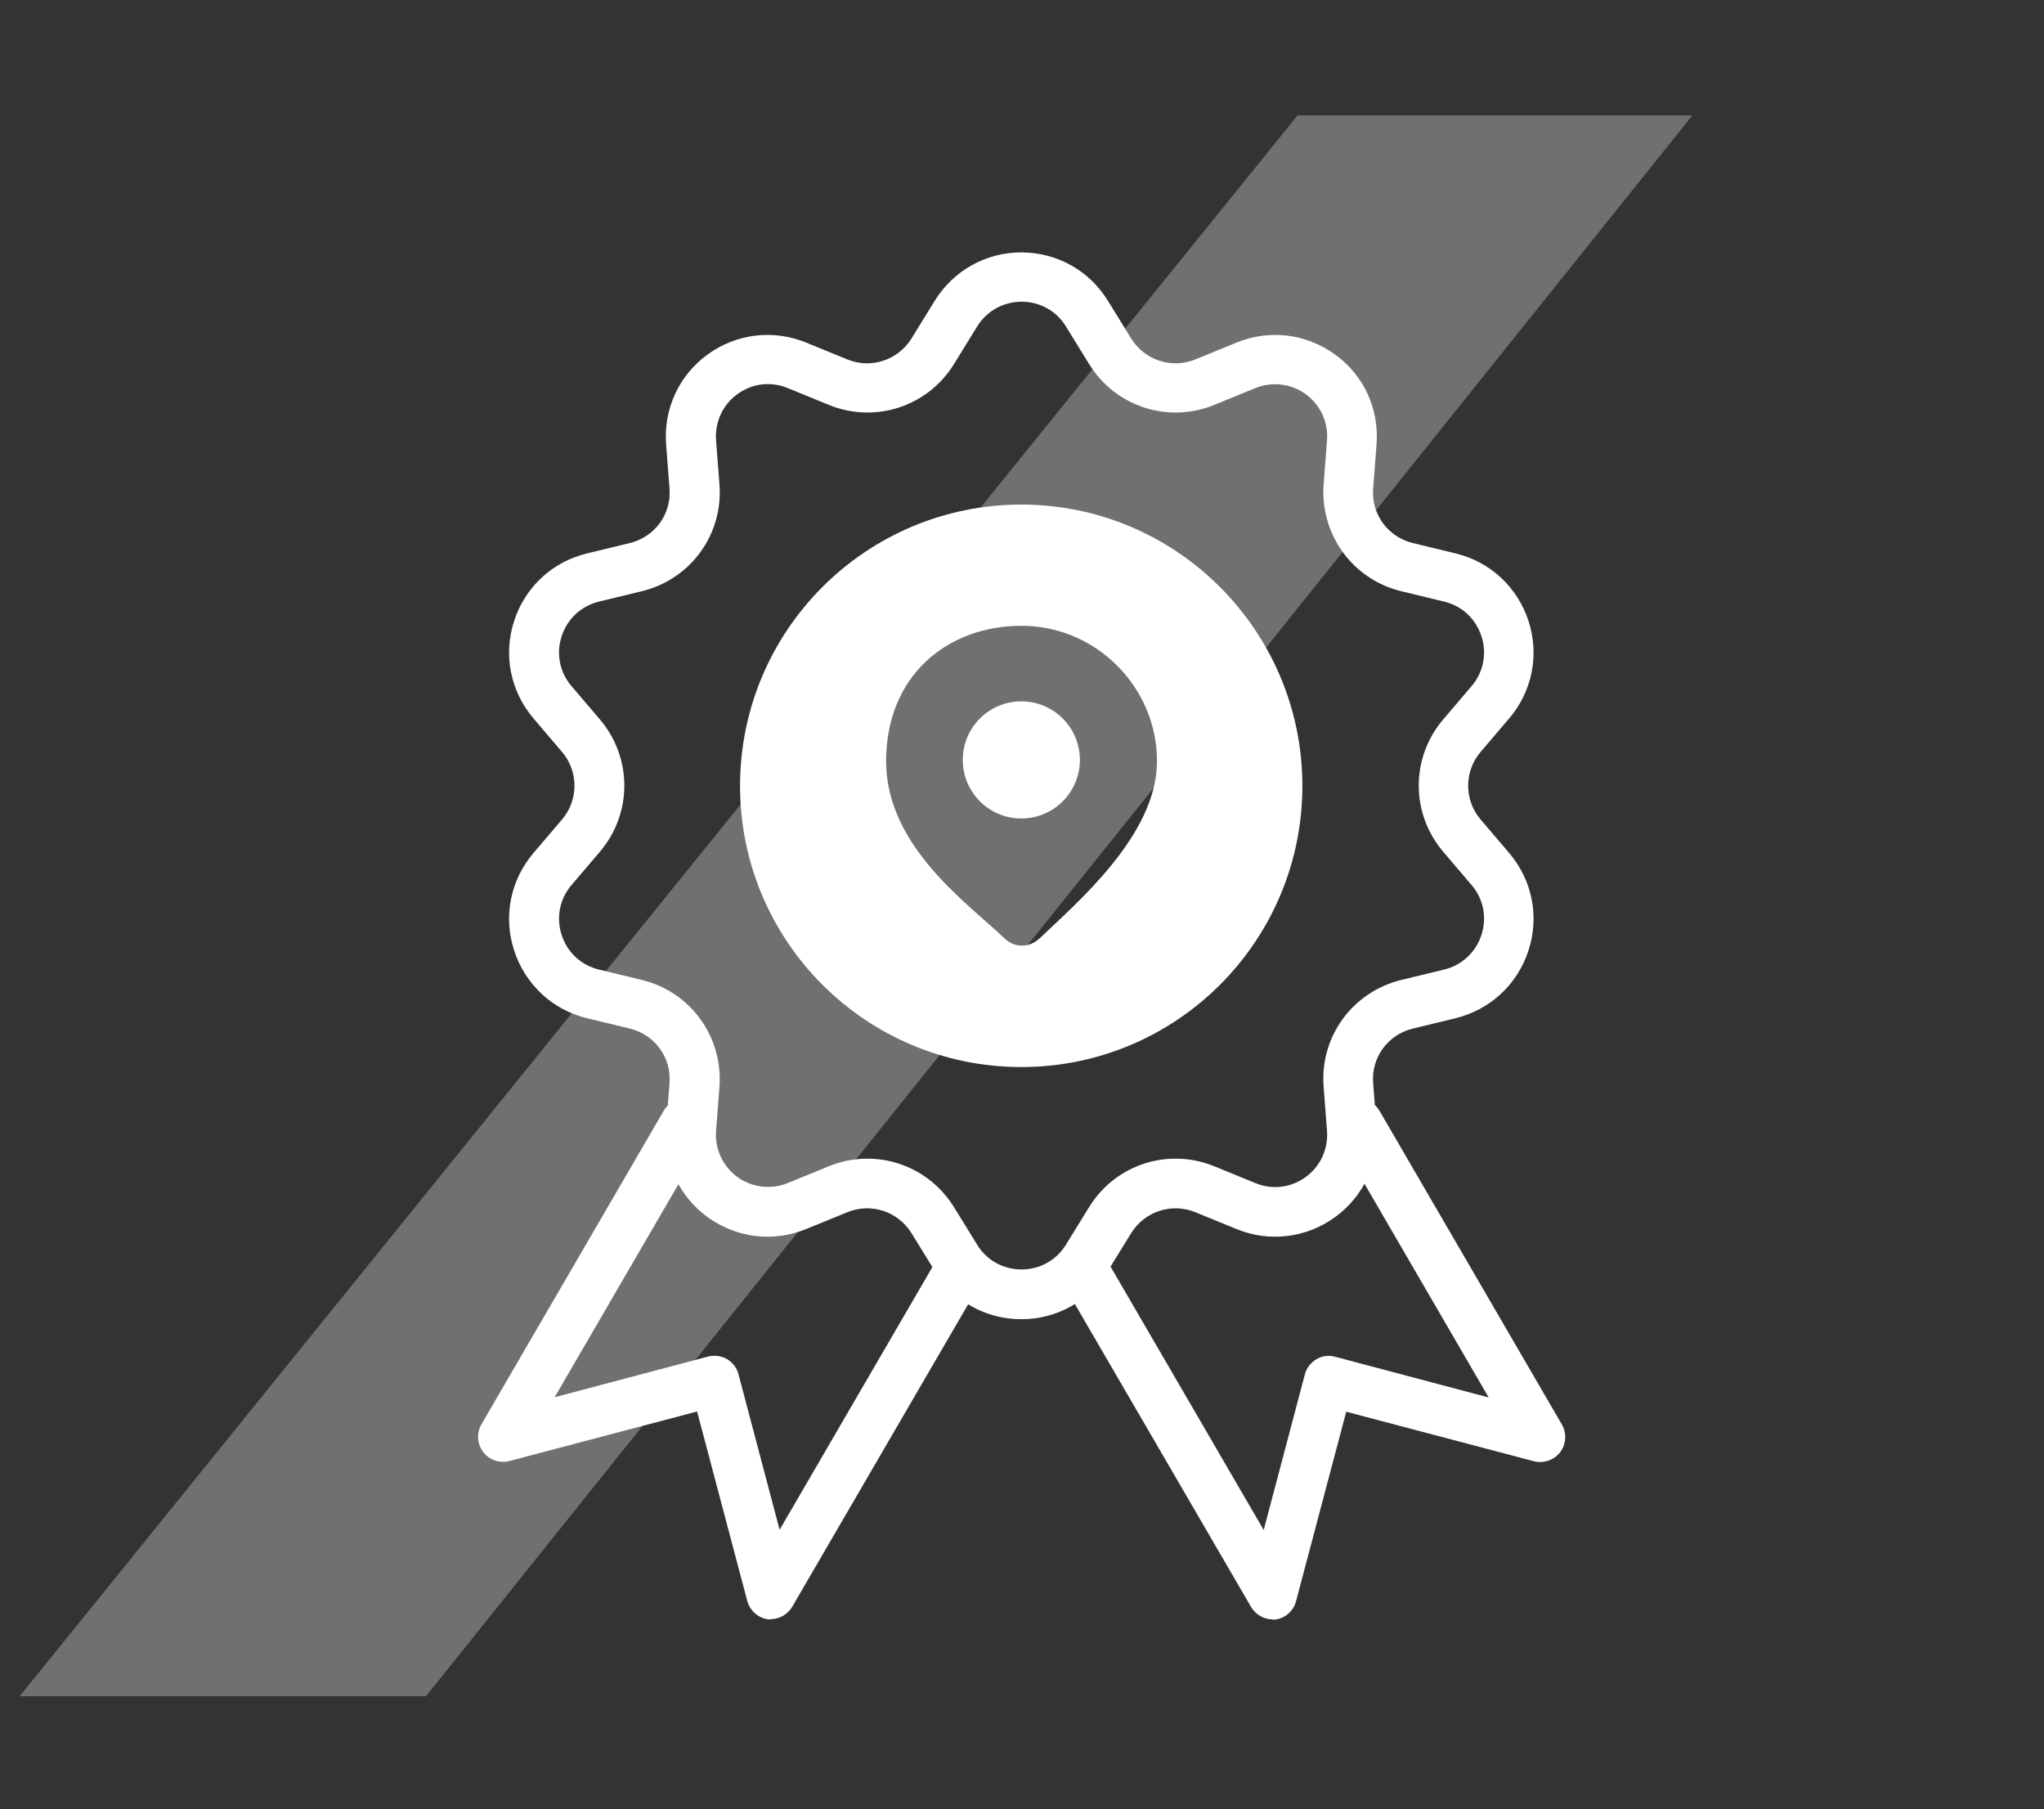
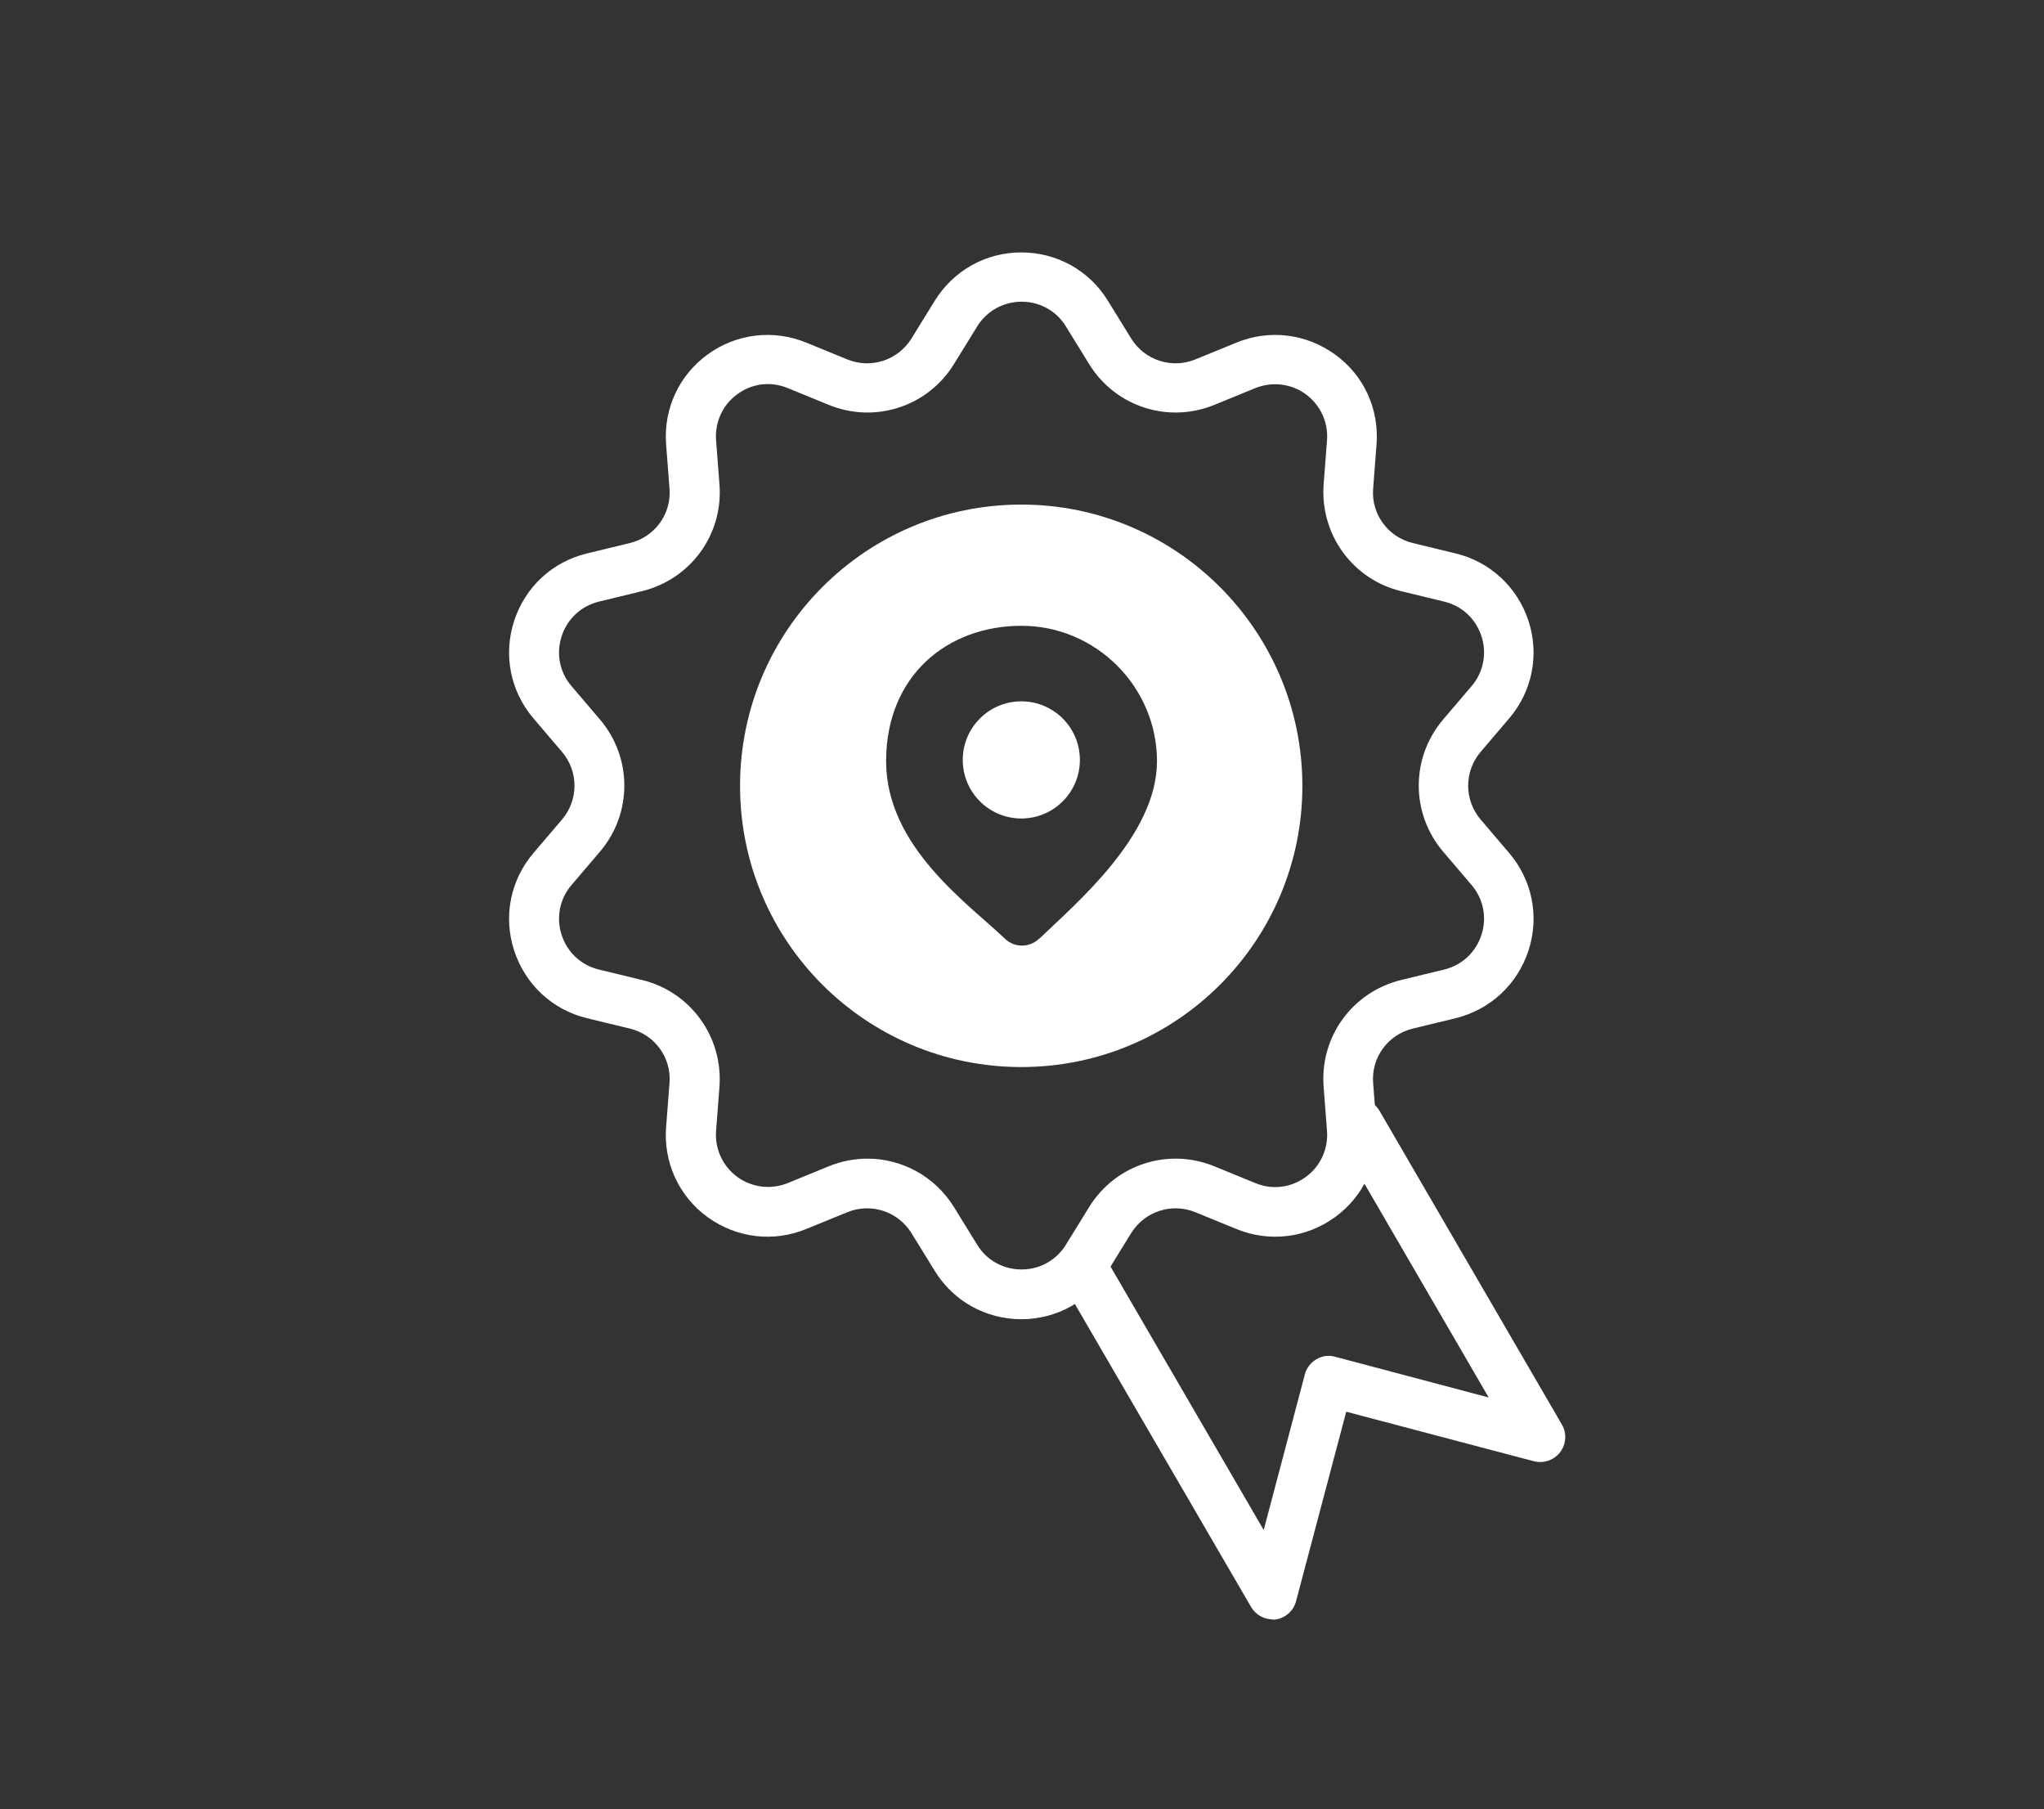
<svg xmlns="http://www.w3.org/2000/svg" id="Ebene_1" version="1.1" viewBox="0 0 904 800">
  <rect x="0" y="0" width="904" height="800" fill="#333333" stroke="none" />
  <defs>
    <style>
      .st0 {
        opacity: .3;
      }

      .st0, .st1 {
        fill: #fff;
      }
    </style>
  </defs>
-   <path id="Pfad_102533" class="st0" d="M573.9,51L8.7,750h179.7L748.5,51h-174.6Z" />
  <path class="st1" d="M451.7,583.3c-15.7,0-30.1-8-38.3-21.4l-10.3-16.7c-6-9.6-17.9-13.5-28.4-9.2l-18.1,7.4c-14.6,6-30.8,4-43.6-5.2-12.7-9.2-19.6-24.1-18.4-39.8l1.5-19.5c.9-11.3-6.5-21.4-17.5-24.1l-19-4.6c-15.3-3.7-27.3-14.9-32.2-29.9s-1.7-31.1,8.5-43.1l12.7-14.9c7.3-8.6,7.3-21.2,0-29.8l-12.7-14.9c-10.2-12-13.4-28.1-8.5-43.1,4.9-15,16.9-26.1,32.2-29.8l19-4.6c11-2.7,18.4-12.8,17.5-24.1l-1.5-19.5c-1.2-15.7,5.7-30.6,18.4-39.8,12.7-9.2,29-11.2,43.6-5.2l18.1,7.4c10.5,4.3,22.4.4,28.4-9.2l10.3-16.7c8.3-13.4,22.6-21.4,38.3-21.4h0c15.7,0,30.1,8,38.3,21.4l10.3,16.7c6,9.6,17.9,13.5,28.4,9.2l18.1-7.4c14.6-6,30.8-4,43.6,5.2s19.6,24.1,18.4,39.8l-1.5,19.5c-.9,11.3,6.5,21.4,17.5,24.1l19,4.6c15.3,3.7,27.3,14.9,32.2,29.8,4.9,15,1.7,31.1-8.5,43.1l-12.7,14.9c-7.3,8.6-7.3,21.2,0,29.8l12.7,14.9c10.2,12,13.4,28.1,8.5,43.1-4.9,15-16.9,26.1-32.2,29.9l-19,4.6c-11,2.7-18.4,12.8-17.5,24.1l1.5,19.5c1.2,15.7-5.7,30.6-18.4,39.8-12.7,9.2-29,11.2-43.6,5.2l-18.1-7.4c-10.5-4.3-22.4-.4-28.4,9.2l-10.3,16.7c-8.3,13.4-22.6,21.4-38.3,21.4ZM383.6,512.3c15.2,0,29.8,7.7,38.3,21.4l10.3,16.7c4.2,6.9,11.6,10.9,19.6,10.9,8.1,0,15.4-4.1,19.6-10.9l10.3-16.7c11.6-18.8,34.9-26.4,55.4-18l18.1,7.4c7.4,3.1,15.8,2.1,22.3-2.7,6.5-4.7,10-12.4,9.4-20.4l-1.5-19.5c-1.7-22.1,12.7-41.9,34.3-47.2l19-4.6c7.8-1.9,14-7.6,16.5-15.3,2.5-7.7.9-15.9-4.3-22l-12.7-14.9c-14.3-16.9-14.3-41.4,0-58.3l12.7-14.9c5.2-6.1,6.8-14.4,4.3-22-2.5-7.7-8.6-13.4-16.5-15.3l-19-4.6c-21.5-5.2-35.9-25.1-34.3-47.2l1.5-19.5c.6-8-2.9-15.6-9.4-20.4-6.5-4.7-14.8-5.7-22.3-2.7l-18.1,7.4c-20.5,8.4-43.8.8-55.4-18l-10.3-16.7h0c-4.2-6.9-11.6-10.9-19.6-10.9s-15.4,4.1-19.6,10.9l-10.3,16.7c-11.6,18.8-34.9,26.4-55.4,18l-18.1-7.4c-7.5-3.1-15.8-2.1-22.3,2.7-6.5,4.7-10,12.4-9.4,20.4l1.5,19.5c1.7,22.1-12.7,41.9-34.3,47.2l-19,4.6c-7.8,1.9-14,7.6-16.5,15.3-2.5,7.7-.9,15.9,4.3,22l12.7,14.9c14.3,16.9,14.3,41.4,0,58.3l-12.7,14.9c-5.2,6.1-6.8,14.4-4.3,22,2.5,7.7,8.6,13.4,16.5,15.3l19,4.6c21.5,5.2,35.9,25.1,34.3,47.2l-1.5,19.5c-.6,8,2.9,15.6,9.4,20.4,6.5,4.7,14.9,5.7,22.3,2.7l18.1-7.4c5.6-2.3,11.4-3.4,17.2-3.4Z" />
-   <path class="st1" d="M341.2,716c-.5,0-1,0-1.5,0-4.4-.6-8-3.8-9.2-8.1l-22.2-83.8-83,21.9c-4.3,1.1-8.9-.4-11.6-4-2.7-3.5-3-8.4-.8-12.2l80.6-138.6c3.1-5.3,9.8-7,15-4,5.3,3.1,7,9.8,4,15l-67.2,115.6,67.9-18c2.8-.7,5.8-.3,8.3,1.1,2.5,1.5,4.4,3.9,5.1,6.7l18.2,68.8,70.2-120.7c3.1-5.3,9.8-7,15-4,5.3,3.1,7,9.8,4,15l-83.6,143.7c-2,3.4-5.6,5.5-9.5,5.5Z" />
  <path class="st1" d="M562.8,716c-3.9,0-7.5-2.1-9.5-5.5l-83.6-143.7c-3.1-5.3-1.3-12,4-15,5.3-3.1,12-1.3,15,4l70.2,120.7,18.2-68.8c.7-2.8,2.6-5.2,5.1-6.7,2.5-1.5,5.5-1.9,8.3-1.1l67.9,18-67.2-115.6c-3.1-5.3-1.3-12,4-15,5.3-3.1,12-1.3,15,4l80.6,138.6c2.2,3.8,1.9,8.7-.8,12.2-2.7,3.5-7.3,5.1-11.6,4l-83-21.9-22.2,83.8c-1.1,4.3-4.8,7.5-9.2,8.1-.5,0-1,0-1.5,0Z" />
  <g>
    <path class="st1" d="M451.7,223.1c-68.7,0-124.4,55.7-124.4,124.4s55.7,124.3,124.4,124.3,124.3-55.7,124.3-124.3-55.7-124.4-124.3-124.4ZM459.5,415.1c-4.2,4-10.8,4-15,0-16.1-15.4-52.6-40.7-52.6-78.5s27-59.9,59.9-59.9,59.9,27,59.9,59.9-36.1,63.1-52.1,78.5Z" />
    <circle class="st1" cx="451.7" cy="336" r="25.9" />
  </g>
</svg>